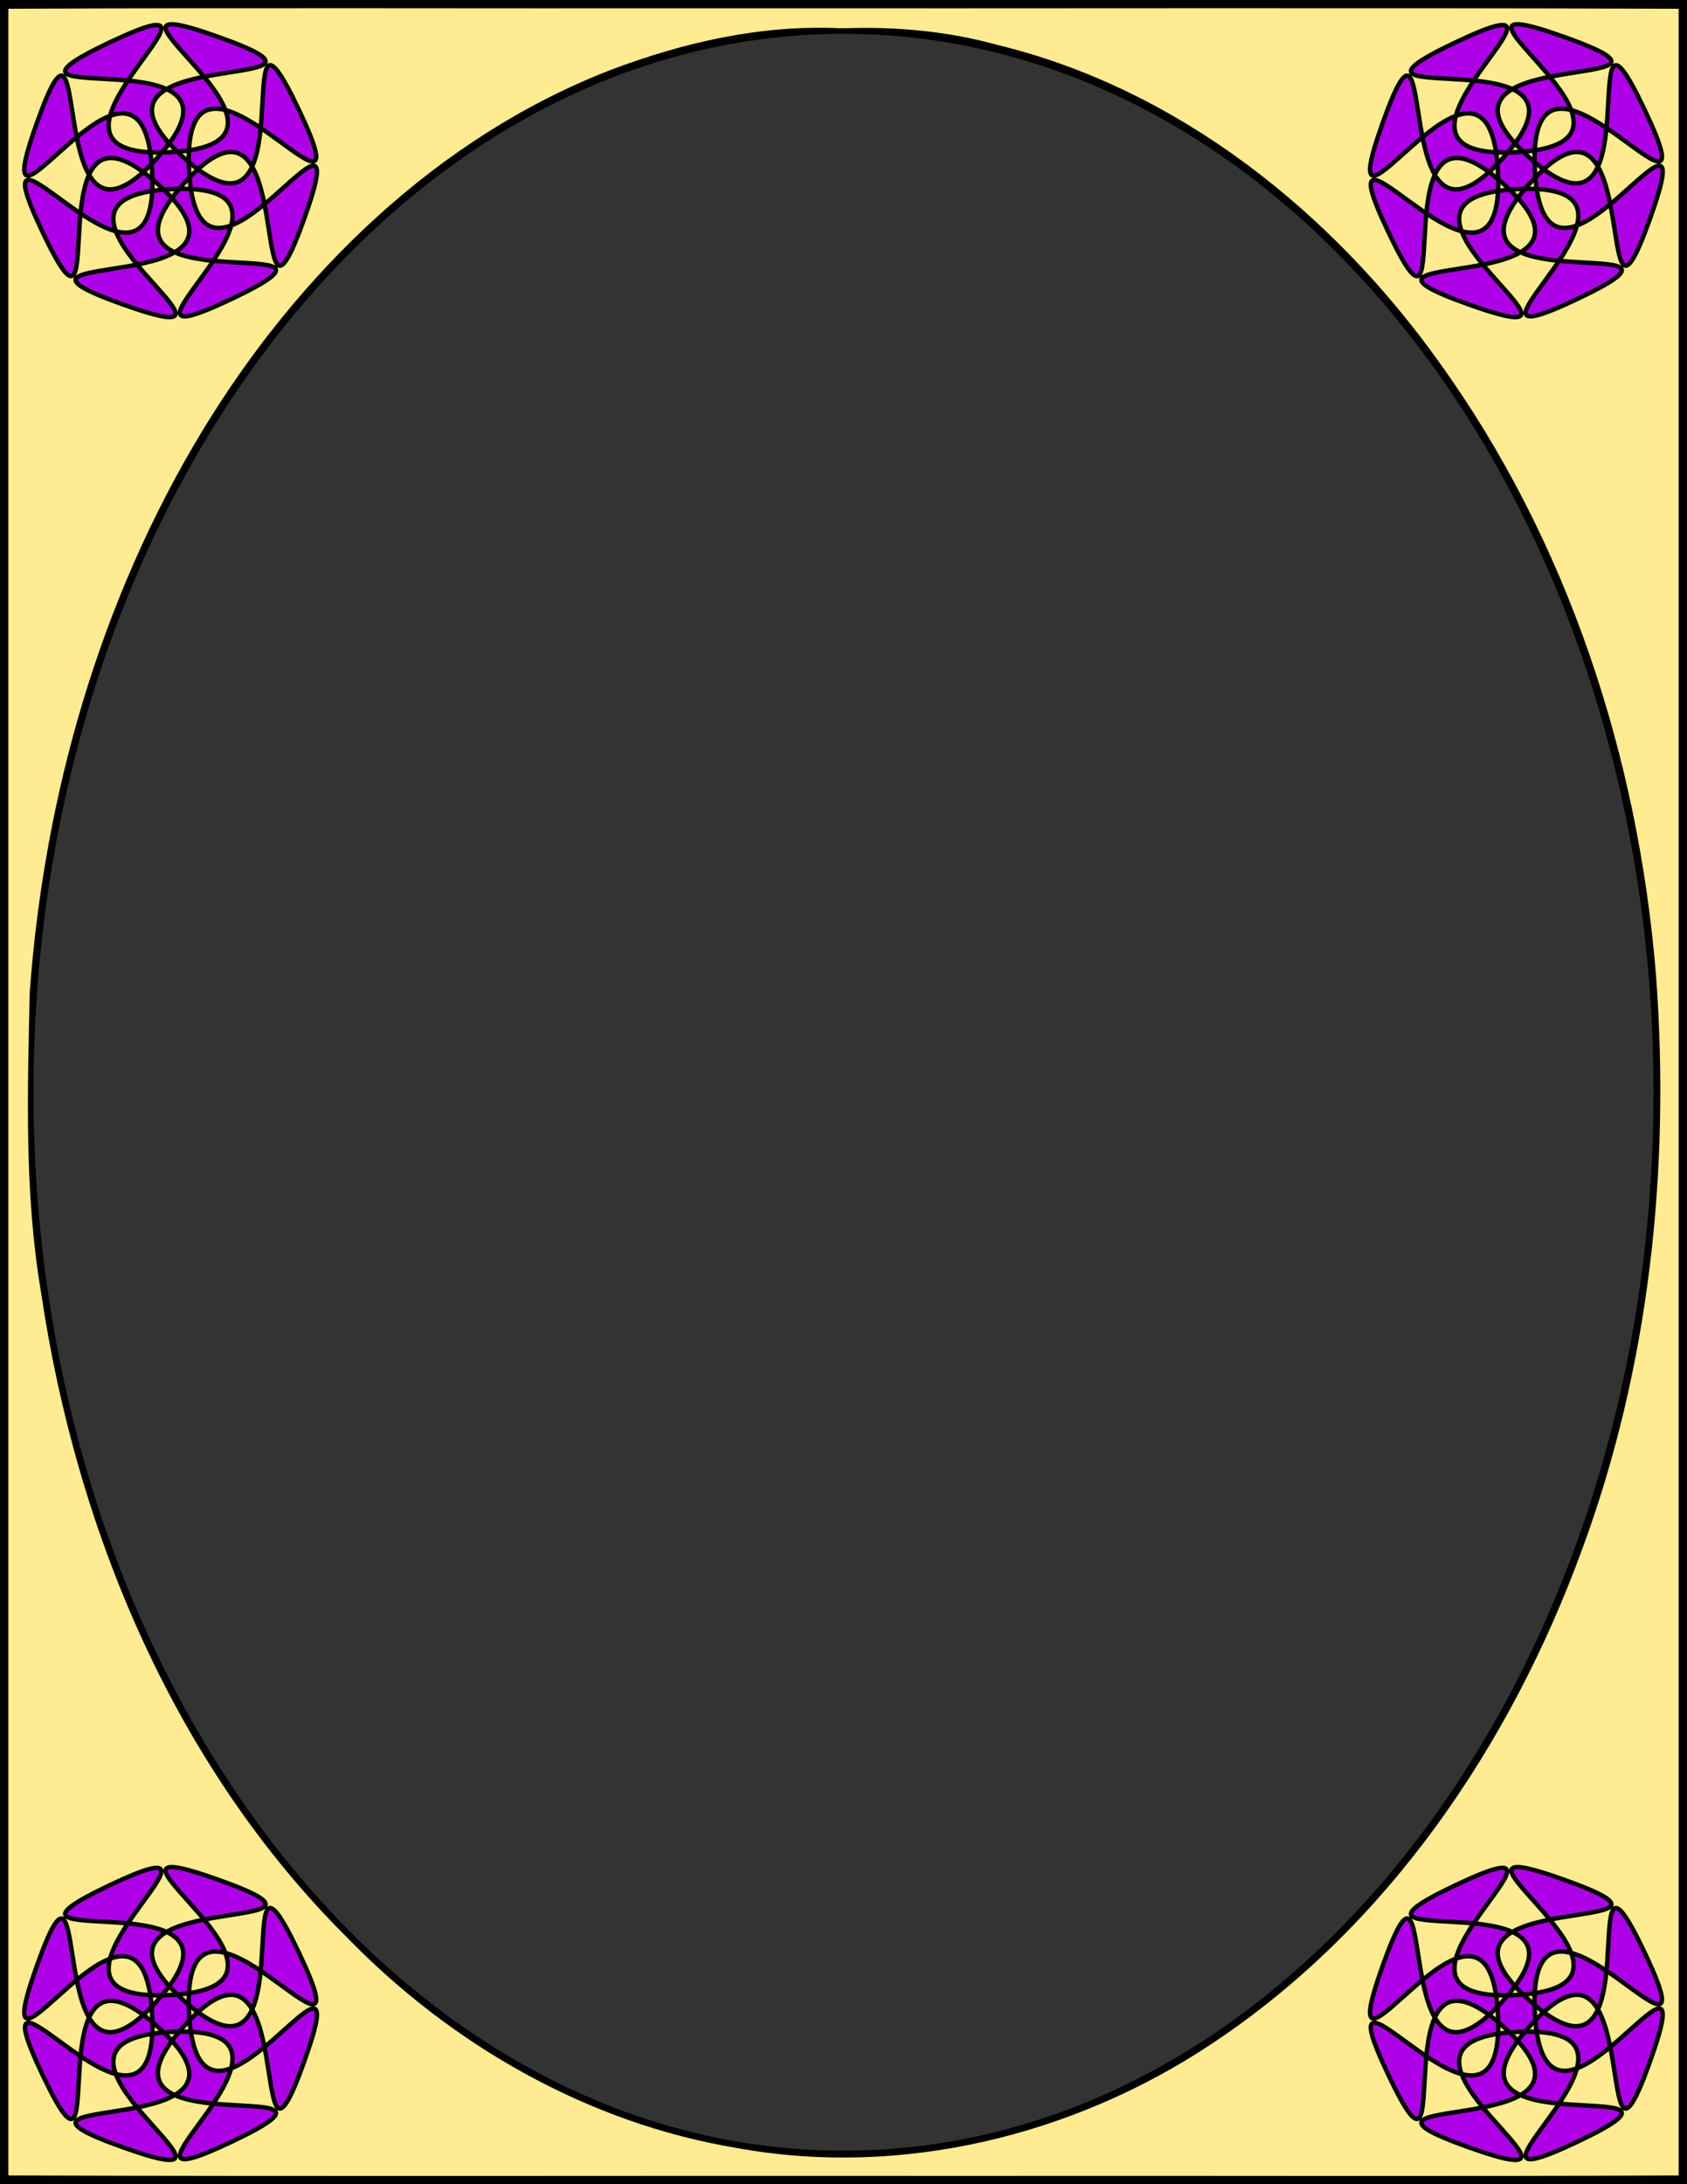
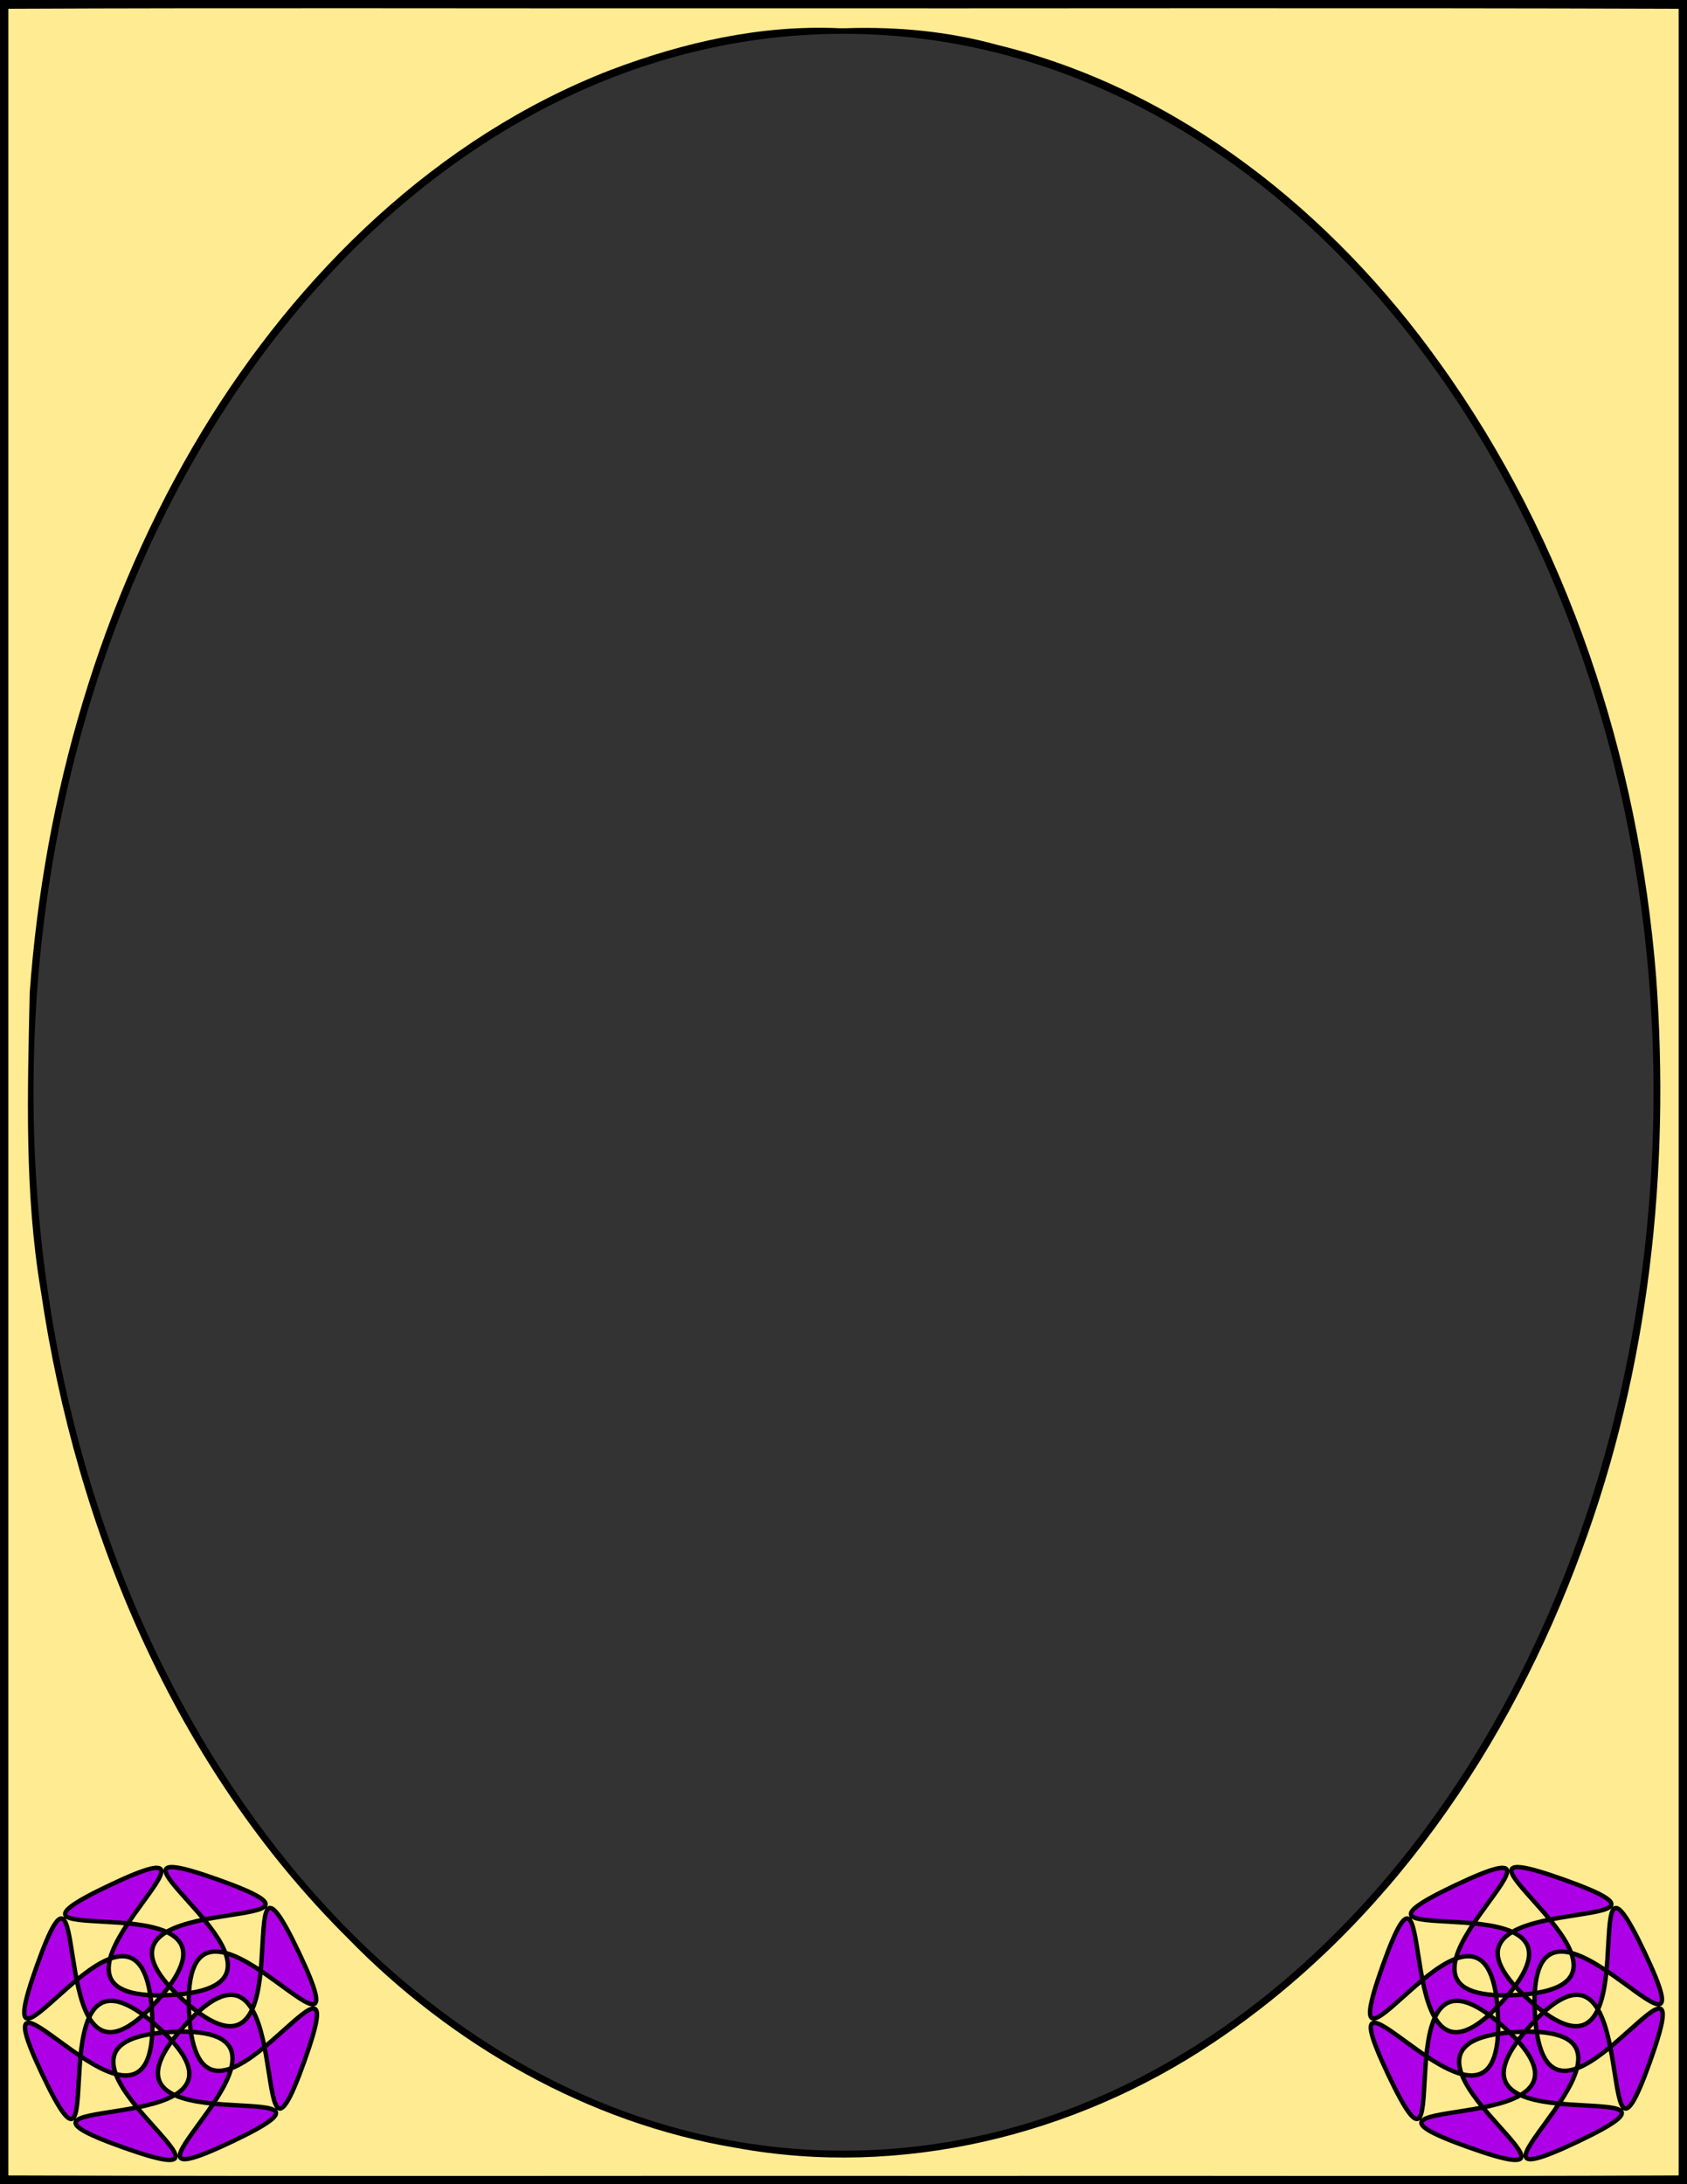
<svg xmlns="http://www.w3.org/2000/svg" xmlns:ns1="http://www.inkscape.org/namespaces/inkscape" xmlns:ns2="http://sodipodi.sourceforge.net/DTD/sodipodi-0.dtd" width="765" height="990" id="svg2" version="1.1" ns1:version="0.48.5 r10040" ns2:docname="Oval_frame-colour.svg">
  <rect width="100%" height="100%" fill="#333333" stroke="none" />
  <defs id="defs4">
    <linearGradient id="linearGradient3779">
      <stop style="stop-color:#fffad4;stop-opacity:1;" offset="0" id="stop3781" />
      <stop style="stop-color:#ffe83c;stop-opacity:1;" offset="1" id="stop3783" />
    </linearGradient>
  </defs>
  <ns2:namedview id="base" pagecolor="#ffffff" bordercolor="#666666" borderopacity="1.0" ns1:pageopacity="0.0" ns1:pageshadow="2" ns1:zoom="0.87979798" ns1:cx="383.52296" ns1:cy="495.05683" ns1:document-units="px" ns1:current-layer="layer1" showgrid="false" borderlayer="true" ns1:window-width="1600" ns1:window-height="1116" ns1:window-x="-4" ns1:window-y="-3" ns1:window-maximized="1" />
  <g ns1:label="Layer 1" ns1:groupmode="layer" id="layer1" transform="translate(0,-62.362)">
    <g id="g3773" style="stroke:black;stroke-width:4;stroke-miterlimit:4;stroke-opacity:1;stroke-dasharray:none" transform="translate(-5.0000075e-8,-6e-6)">
      <path ns1:connector-curvature="0" id="path3769" d="m 1.998,64.346 l 761.004,0 l 0,986.032 l -761.004,0 z" style="color:black;fill:none;stroke:black;stroke-width:4;stroke-miterlimit:4;stroke-opacity:1;stroke-dasharray:none;stroke-dashoffset:0;marker:none;visibility:visible;display:inline;overflow:visible;enable-background:accumulate" />
      <path transform="matrix(1.279,0,0,1.363,-119.04,-0.291)" d="m 680.838,409.185 c 0,195.227 -129.257,353.49 -288.703,353.49 c -159.446,0 -288.703,-158.263 -288.703,-353.49 c 0,-195.227 129.257,-353.49 288.703,-353.49 c 159.446,0 288.703,158.263 288.703,353.49 z" ns2:ry="353.49023" ns2:rx="288.70264" ns2:cy="409.18484" ns2:cx="392.13547" id="path3771" style="color:black;fill:none;stroke:black;stroke-width:3.03;stroke-linecap:round;stroke-linejoin:round;stroke-miterlimit:4;stroke-opacity:1;stroke-dasharray:none;stroke-dashoffset:0;marker:none;visibility:visible;display:inline;overflow:visible;enable-background:accumulate" ns2:type="arc" />
    </g>
    <path style="color:black;fill:#ffeb91;fill-opacity:1;stroke:none;marker:none;visibility:visible;display:inline;overflow:visible;enable-background:accumulate" d="m 3.791,66.34 c 0,327.348 0,654.696 0,982.044 c 145.382,0.497 291.147,0.071 436.677,0.213 c 106.884,-0.142 214.004,0.284 320.741,-0.213 c 0,-327.348 0,-654.696 0,-982.044 C 615.827,65.843 470.062,66.269 324.532,66.127 C 217.648,66.269 110.528,65.843 3.791,66.34 z m 379.846,8.809 c 23.129,-0.762 46.341,1.406 68.625,7.56 C 534.624,102.707 604.261,158.772 652.768,226.746 c 58.336,81.002 90.264,179.148 98.223,278.148 c 6.449,87.866 -3.053,177.456 -33.754,260.298 C 684.817,853.643 628.996,935.995 549.784,988.516 C 487.02,1030.406 408.512,1049.603 333.817,1035.905 C 266.644,1024.7 204.85,989.3 157.59,940.76 C 79.158,862.901 34.546,756.18 18.59,647.926 C 10.988,603.134 12.501,557.516 13.471,512.289 C 19.981,423.087 45.165,334.631 91.634,257.834 C 134.905,186.468 198.221,124.497 276.972,94.046 c 33.059,-12.51 68.15,-20.513 103.681,-18.896 c 0.995,0 1.989,0 2.984,0 z" id="path3777" ns1:connector-curvature="0" />
    <g id="g6120" transform="translate(7.3242157e-8,-1.2426758e-6)">
      <g id="g6116">
-         <path ns2:type="star" style="color:black;fill:#ad00e7;fill-opacity:1;fill-rule:evenodd;stroke:black;stroke-width:2;stroke-miterlimit:4;stroke-opacity:1;stroke-dasharray:none;marker:none;visibility:visible;display:inline;overflow:visible;enable-background:accumulate" id="path6104" ns2:sides="8" ns2:cx="-155.71758" ns2:cy="102.29621" ns2:r1="8.3690777" ns2:r2="64.377518" ns2:arg1="0.73543977" ns2:arg2="1.1281389" ns1:flatsided="false" ns1:rounded="1.4" ns1:randomized="0" d="m -149.512,107.911 c -53.291,58.9 93.144,18.534 21.37,52.558 c -71.775,34.023 52.174,-53.781 -27.158,-49.814 c -79.331,3.967 52.757,78.969 -22.053,52.275 c -74.81,-26.694 74.921,-1.136 16.02,-54.427 c -58.9,-53.291 -18.534,93.144 -52.558,21.37 c -34.023,-71.775 53.781,52.174 49.814,-27.158 c -3.967,-79.331 -78.969,52.757 -52.275,-22.053 c 26.694,-74.81 1.136,74.921 54.427,16.02 C -108.633,37.781 -255.068,78.147 -183.293,44.124 c 71.775,-34.023 -52.174,53.781 27.158,49.814 c 79.331,-3.967 -52.757,-78.969 22.053,-52.275 c 74.81,26.694 -74.921,1.136 -16.02,54.427 c 58.9,53.291 18.534,-93.144 52.558,-21.37 C -63.522,146.495 -151.326,22.547 -147.359,101.878 c 3.967,79.331 78.969,-52.757 52.275,22.053 C -121.779,198.742 -96.221,49.011 -149.512,107.911 z" transform="translate(233.082,37.43)" />
-         <path transform="translate(843.354,37.43)" d="m -149.512,107.911 c -53.291,58.9 93.144,18.534 21.37,52.558 c -71.775,34.023 52.174,-53.781 -27.158,-49.814 c -79.331,3.967 52.757,78.969 -22.053,52.275 c -74.81,-26.694 74.921,-1.136 16.02,-54.427 c -58.9,-53.291 -18.534,93.144 -52.558,21.37 c -34.023,-71.775 53.781,52.174 49.814,-27.158 c -3.967,-79.331 -78.969,52.757 -52.275,-22.053 c 26.694,-74.81 1.136,74.921 54.427,16.02 C -108.633,37.781 -255.068,78.147 -183.293,44.124 c 71.775,-34.023 -52.174,53.781 27.158,49.814 c 79.331,-3.967 -52.757,-78.969 22.053,-52.275 c 74.81,26.694 -74.921,1.136 -16.02,54.427 c 58.9,53.291 18.534,-93.144 52.558,-21.37 C -63.522,146.495 -151.326,22.547 -147.359,101.878 c 3.967,79.331 78.969,-52.757 52.275,22.053 C -121.779,198.742 -96.221,49.011 -149.512,107.911 z" ns1:randomized="0" ns1:rounded="1.4" ns1:flatsided="false" ns2:arg2="1.1281389" ns2:arg1="0.73543977" ns2:r2="64.377518" ns2:r1="8.3690777" ns2:cy="102.29621" ns2:cx="-155.71758" ns2:sides="8" id="path6106" style="color:black;fill:#ad00e7;fill-opacity:1;fill-rule:evenodd;stroke:black;stroke-width:2;stroke-miterlimit:4;stroke-opacity:1;stroke-dasharray:none;marker:none;visibility:visible;display:inline;overflow:visible;enable-background:accumulate" ns2:type="star" />
-       </g>
+         </g>
      <g transform="translate(0,835.272)" id="g6112">
        <path transform="translate(233.082,37.43)" d="m -149.512,107.911 c -53.291,58.9 93.144,18.534 21.37,52.558 c -71.775,34.023 52.174,-53.781 -27.158,-49.814 c -79.331,3.967 52.757,78.969 -22.053,52.275 c -74.81,-26.694 74.921,-1.136 16.02,-54.427 c -58.9,-53.291 -18.534,93.144 -52.558,21.37 c -34.023,-71.775 53.781,52.174 49.814,-27.158 c -3.967,-79.331 -78.969,52.757 -52.275,-22.053 c 26.694,-74.81 1.136,74.921 54.427,16.02 C -108.633,37.781 -255.068,78.147 -183.293,44.124 c 71.775,-34.023 -52.174,53.781 27.158,49.814 c 79.331,-3.967 -52.757,-78.969 22.053,-52.275 c 74.81,26.694 -74.921,1.136 -16.02,54.427 c 58.9,53.291 18.534,-93.144 52.558,-21.37 C -63.522,146.495 -151.326,22.547 -147.359,101.878 c 3.967,79.331 78.969,-52.757 52.275,22.053 C -121.779,198.742 -96.221,49.011 -149.512,107.911 z" ns1:randomized="0" ns1:rounded="1.4" ns1:flatsided="false" ns2:arg2="1.1281389" ns2:arg1="0.73543977" ns2:r2="64.377518" ns2:r1="8.3690777" ns2:cy="102.29621" ns2:cx="-155.71758" ns2:sides="8" id="path6108" style="color:black;fill:#ad00e7;fill-opacity:1;fill-rule:evenodd;stroke:black;stroke-width:2;stroke-miterlimit:4;stroke-opacity:1;stroke-dasharray:none;marker:none;visibility:visible;display:inline;overflow:visible;enable-background:accumulate" ns2:type="star" />
        <path ns2:type="star" style="color:black;fill:#ad00e7;fill-opacity:1;fill-rule:evenodd;stroke:black;stroke-width:2;stroke-miterlimit:4;stroke-opacity:1;stroke-dasharray:none;marker:none;visibility:visible;display:inline;overflow:visible;enable-background:accumulate" id="path6110" ns2:sides="8" ns2:cx="-155.71758" ns2:cy="102.29621" ns2:r1="8.3690777" ns2:r2="64.377518" ns2:arg1="0.73543977" ns2:arg2="1.1281389" ns1:flatsided="false" ns1:rounded="1.4" ns1:randomized="0" d="m -149.512,107.911 c -53.291,58.9 93.144,18.534 21.37,52.558 c -71.775,34.023 52.174,-53.781 -27.158,-49.814 c -79.331,3.967 52.757,78.969 -22.053,52.275 c -74.81,-26.694 74.921,-1.136 16.02,-54.427 c -58.9,-53.291 -18.534,93.144 -52.558,21.37 c -34.023,-71.775 53.781,52.174 49.814,-27.158 c -3.967,-79.331 -78.969,52.757 -52.275,-22.053 c 26.694,-74.81 1.136,74.921 54.427,16.02 C -108.633,37.781 -255.068,78.147 -183.293,44.124 c 71.775,-34.023 -52.174,53.781 27.158,49.814 c 79.331,-3.967 -52.757,-78.969 22.053,-52.275 c 74.81,26.694 -74.921,1.136 -16.02,54.427 c 58.9,53.291 18.534,-93.144 52.558,-21.37 C -63.522,146.495 -151.326,22.547 -147.359,101.878 c 3.967,79.331 78.969,-52.757 52.275,22.053 C -121.779,198.742 -96.221,49.011 -149.512,107.911 z" transform="translate(843.354,37.43)" />
      </g>
    </g>
  </g>
</svg>